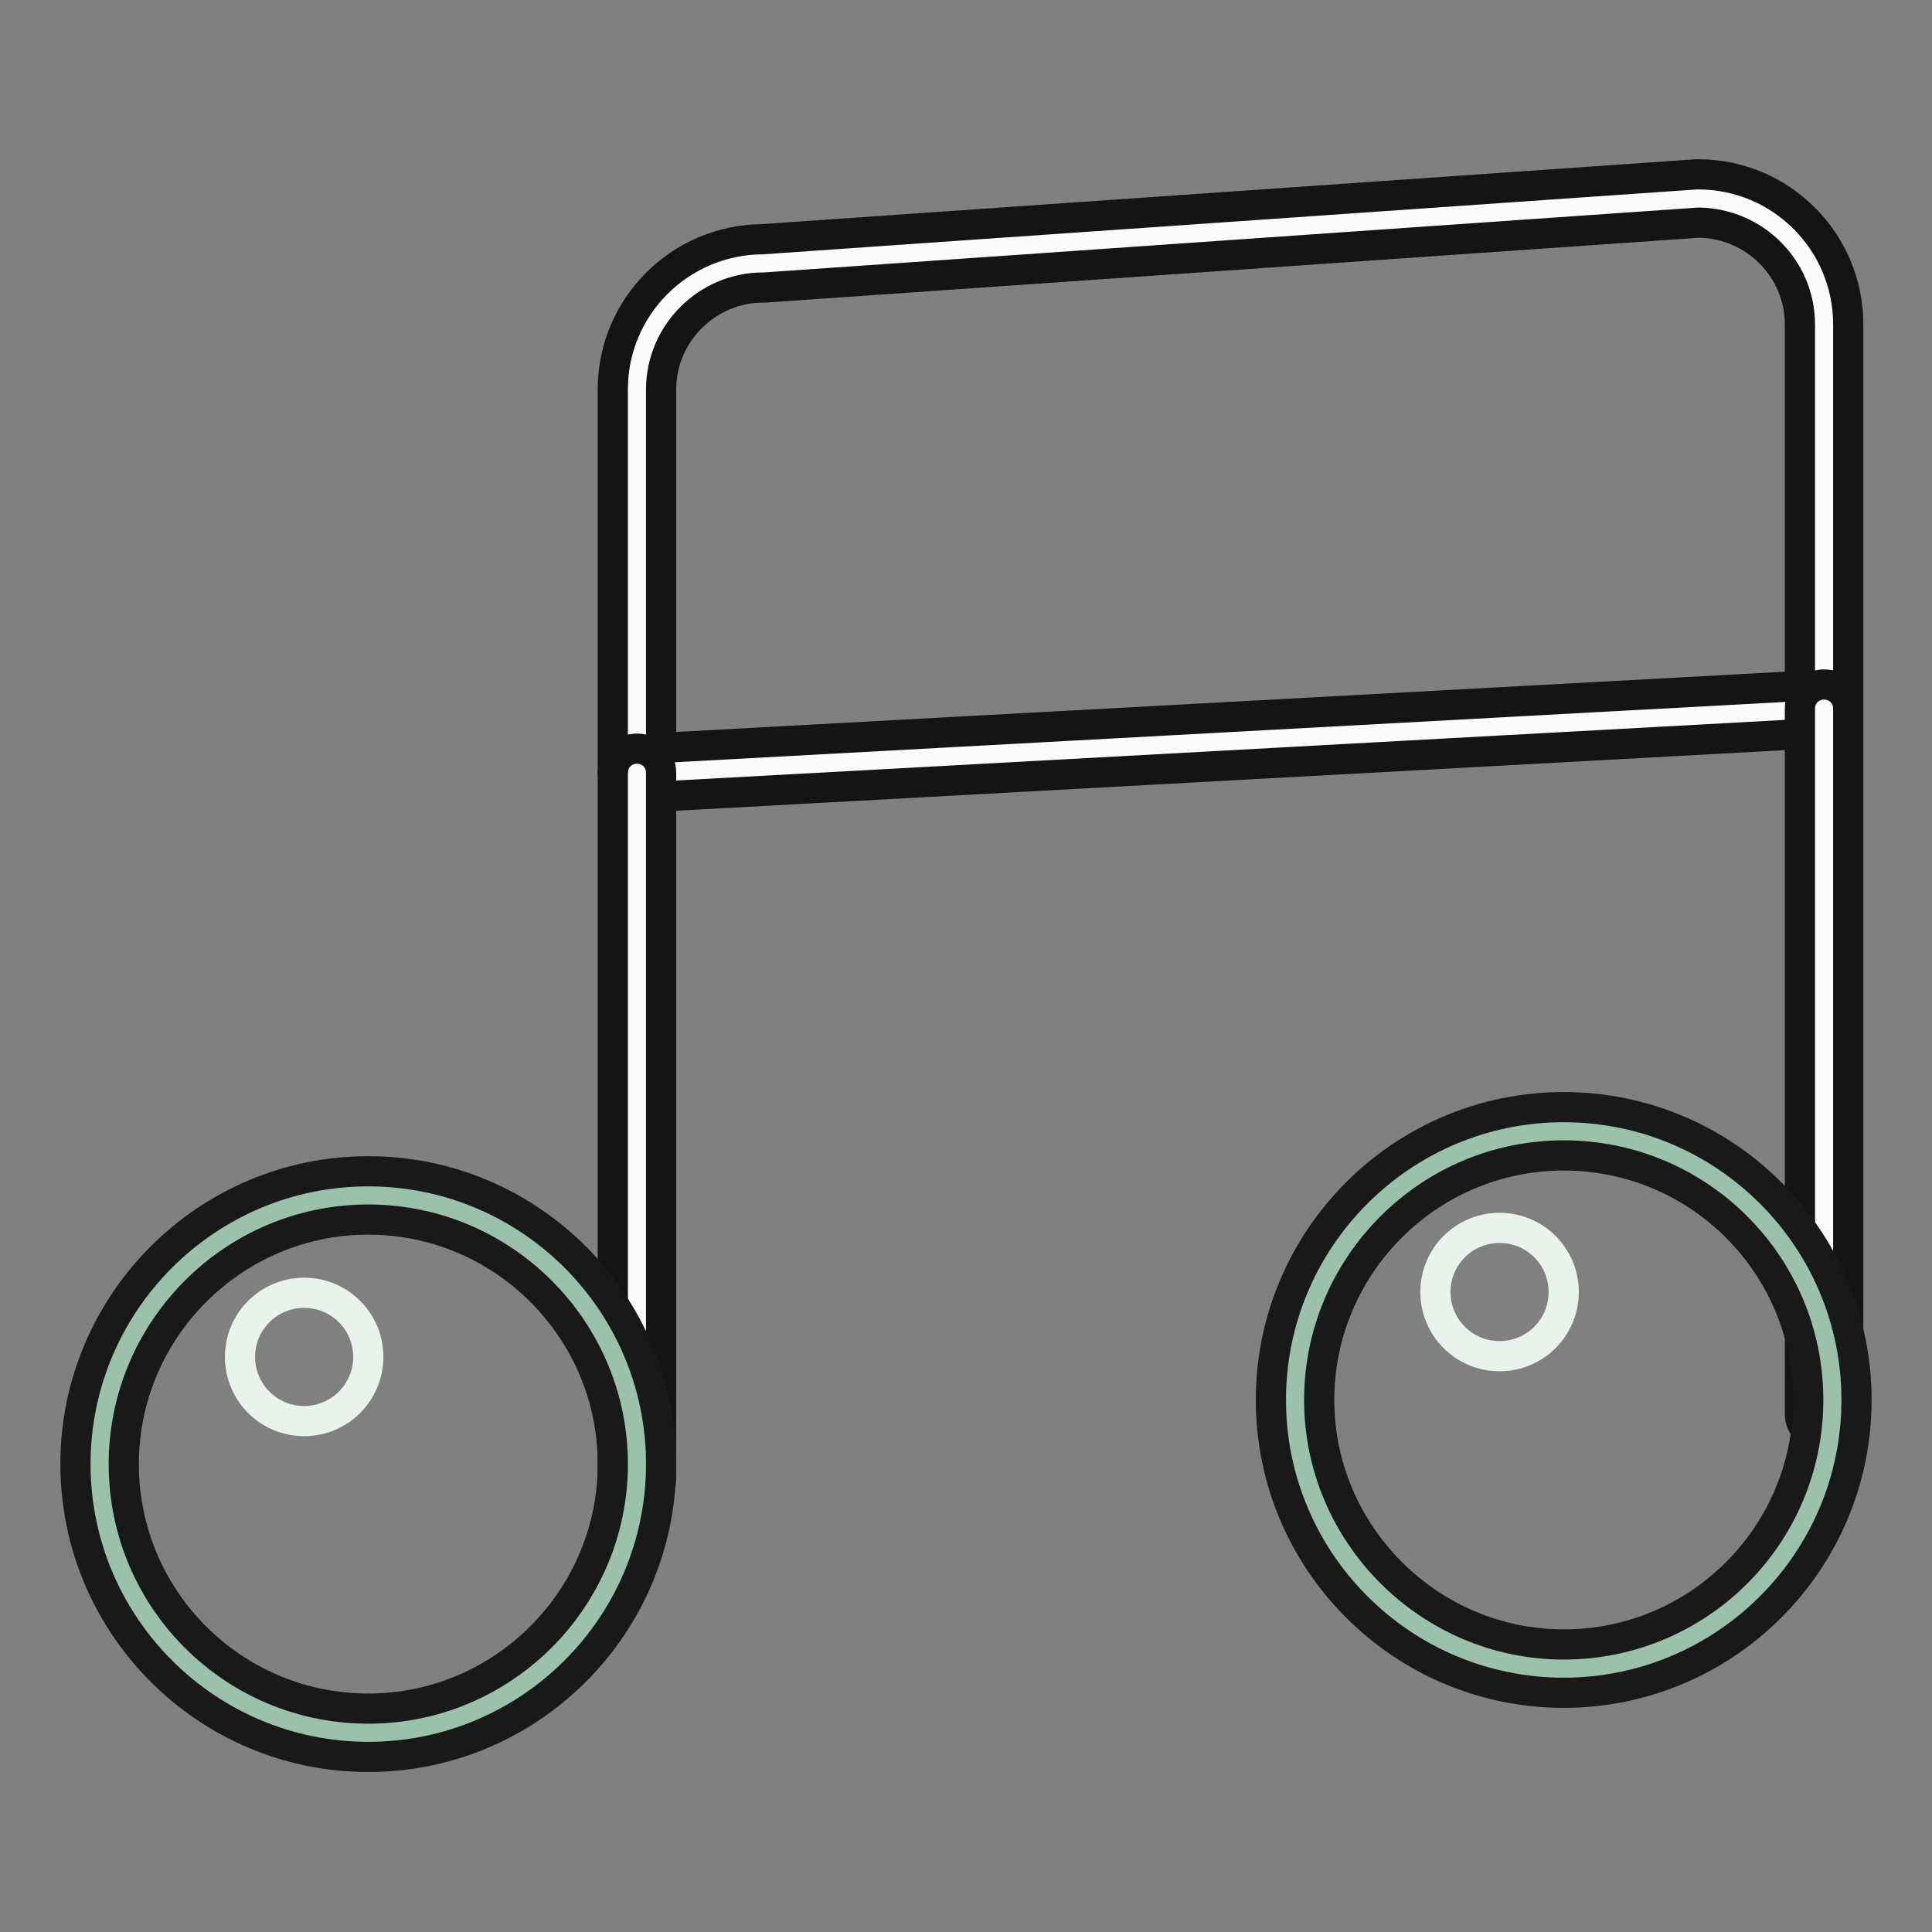
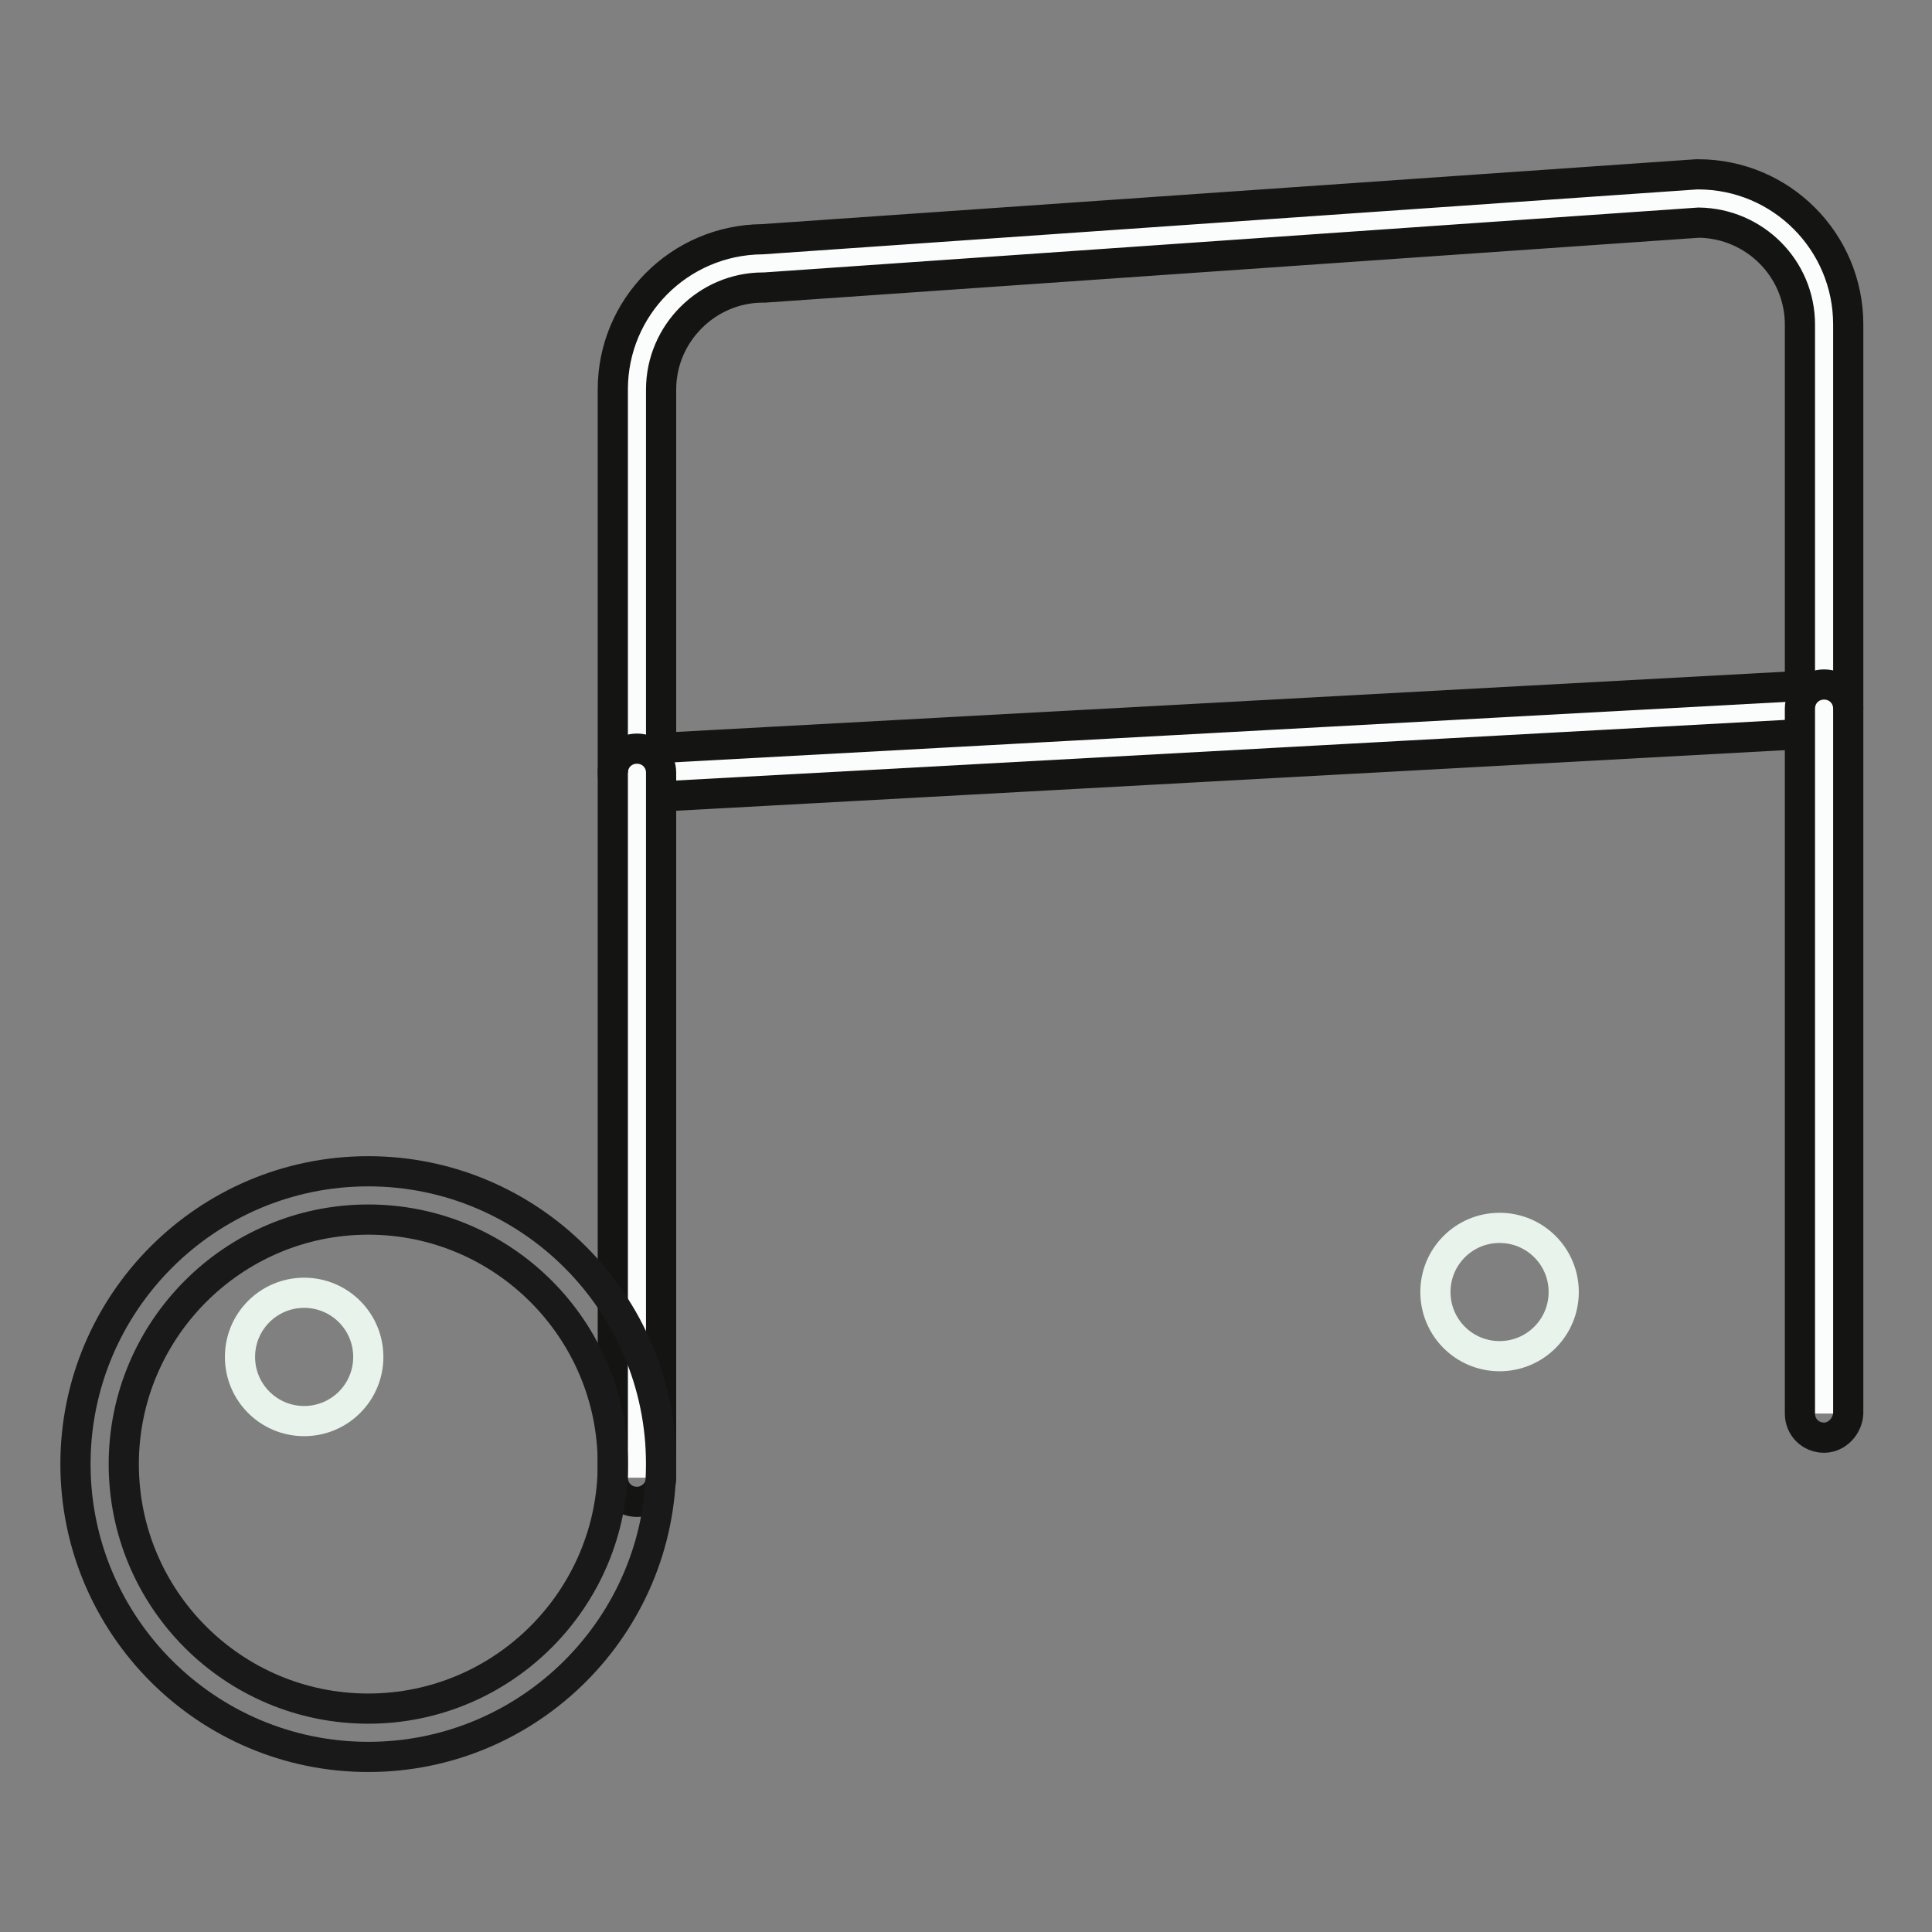
<svg xmlns="http://www.w3.org/2000/svg" version="1.1" x="0px" y="0px" viewBox="0 0 256 256" enable-background="new 0 0 256 256" xml:space="preserve">
  <rect x="0" y="0" width="256" height="256" fill="#808080" stroke="none" />
  <g>
    <path stroke-width="4" fill-opacity="0" stroke="#fbfdfc" d="M241.7,93.9l-157.3,8.6V51.6c0-9.2,7.5-16.7,16.7-16.7L225,26.3c9.2,0,16.7,7.5,16.7,16.7V93.9L241.7,93.9z " />
    <path stroke-width="4" fill-opacity="0" stroke="#141413" d="M84.4,105.6c-0.8,0-1.6-0.3-2.2-0.9c-0.6-0.6-1-1.4-1-2.3V51.6c0-10.9,8.8-19.8,19.8-19.9l123.8-8.6h0.2 c11,0,19.9,8.9,19.9,19.9v50.9c0,1.7-1.3,3.1-3,3.2l-157.3,8.6H84.4z M225.1,29.5l-123.8,8.6h-0.2c-7.4,0-13.5,6.1-13.5,13.5v47.5 l150.9-8.2V43C238.5,35.6,232.5,29.6,225.1,29.5z" />
    <path stroke-width="4" fill-opacity="0" stroke="#fbfdfc" d="M84.4,195.8v-93.4" />
    <path stroke-width="4" fill-opacity="0" stroke="#141413" d="M84.4,199c-1.8,0-3.2-1.4-3.2-3.2v-93.4c0-1.8,1.4-3.2,3.2-3.2c1.8,0,3.2,1.4,3.2,3.2v93.4 C87.6,197.6,86.1,199,84.4,199z" />
    <path stroke-width="4" fill-opacity="0" stroke="#fbfdfc" d="M241.7,187.3V93.9" />
    <path stroke-width="4" fill-opacity="0" stroke="#141413" d="M241.7,190.5c-1.8,0-3.2-1.4-3.2-3.2V93.9c0-1.8,1.4-3.2,3.2-3.2c1.8,0,3.2,1.4,3.2,3.2v93.4 C244.8,189,243.4,190.5,241.7,190.5z" />
-     <path stroke-width="4" fill-opacity="0" stroke="#9bc1ab" d="M13.2,194.1c0,19.7,15.9,35.6,35.6,35.6c19.7,0,35.6-15.9,35.6-35.6c0,0,0,0,0,0 c0-19.7-15.9-35.6-35.6-35.6S13.2,174.4,13.2,194.1L13.2,194.1L13.2,194.1z" />
    <path stroke-width="4" fill-opacity="0" stroke="#191919" d="M48.8,232.8c-21.4,0-38.8-17.4-38.8-38.8c0-21.4,17.4-38.8,38.8-38.8c21.4,0,38.8,17.4,38.8,38.8 C87.6,215.4,70.2,232.8,48.8,232.8z M48.8,161.6c-17.9,0-32.4,14.6-32.4,32.4c0,17.9,14.5,32.4,32.4,32.4s32.4-14.6,32.4-32.4 C81.2,176.2,66.7,161.6,48.8,161.6z" />
    <path stroke-width="4" fill-opacity="0" stroke="#e7f3eb" d="M31.8,179.8c0,4.7,3.8,8.5,8.5,8.5c4.7,0,8.5-3.8,8.5-8.5c0,0,0,0,0,0c0-4.7-3.8-8.5-8.5-8.5 S31.8,175.1,31.8,179.8z" />
-     <path stroke-width="4" fill-opacity="0" stroke="#9bc1ab" d="M171.6,185.5c0,19.7,15.9,35.6,35.6,35.6s35.6-15.9,35.6-35.6c0,0,0,0,0,0c0-19.7-15.9-35.6-35.6-35.6 C187.6,149.9,171.6,165.8,171.6,185.5C171.6,185.5,171.6,185.5,171.6,185.5z" />
-     <path stroke-width="4" fill-opacity="0" stroke="#191919" d="M207.2,224.3c-21.4,0-38.8-17.4-38.8-38.8c0-21.4,17.4-38.8,38.8-38.8c21.4,0,38.8,17.4,38.8,38.8 C246,206.9,228.6,224.3,207.2,224.3z M207.2,153.1c-17.9,0-32.4,14.6-32.4,32.4s14.6,32.4,32.4,32.4c17.9,0,32.4-14.5,32.4-32.4 S225.1,153.1,207.2,153.1z" />
    <path stroke-width="4" fill-opacity="0" stroke="#e7f3eb" d="M190.2,171.2c0,4.7,3.8,8.5,8.5,8.5s8.5-3.8,8.5-8.5s-3.8-8.5-8.5-8.5S190.2,166.5,190.2,171.2L190.2,171.2 z" />
  </g>
</svg>